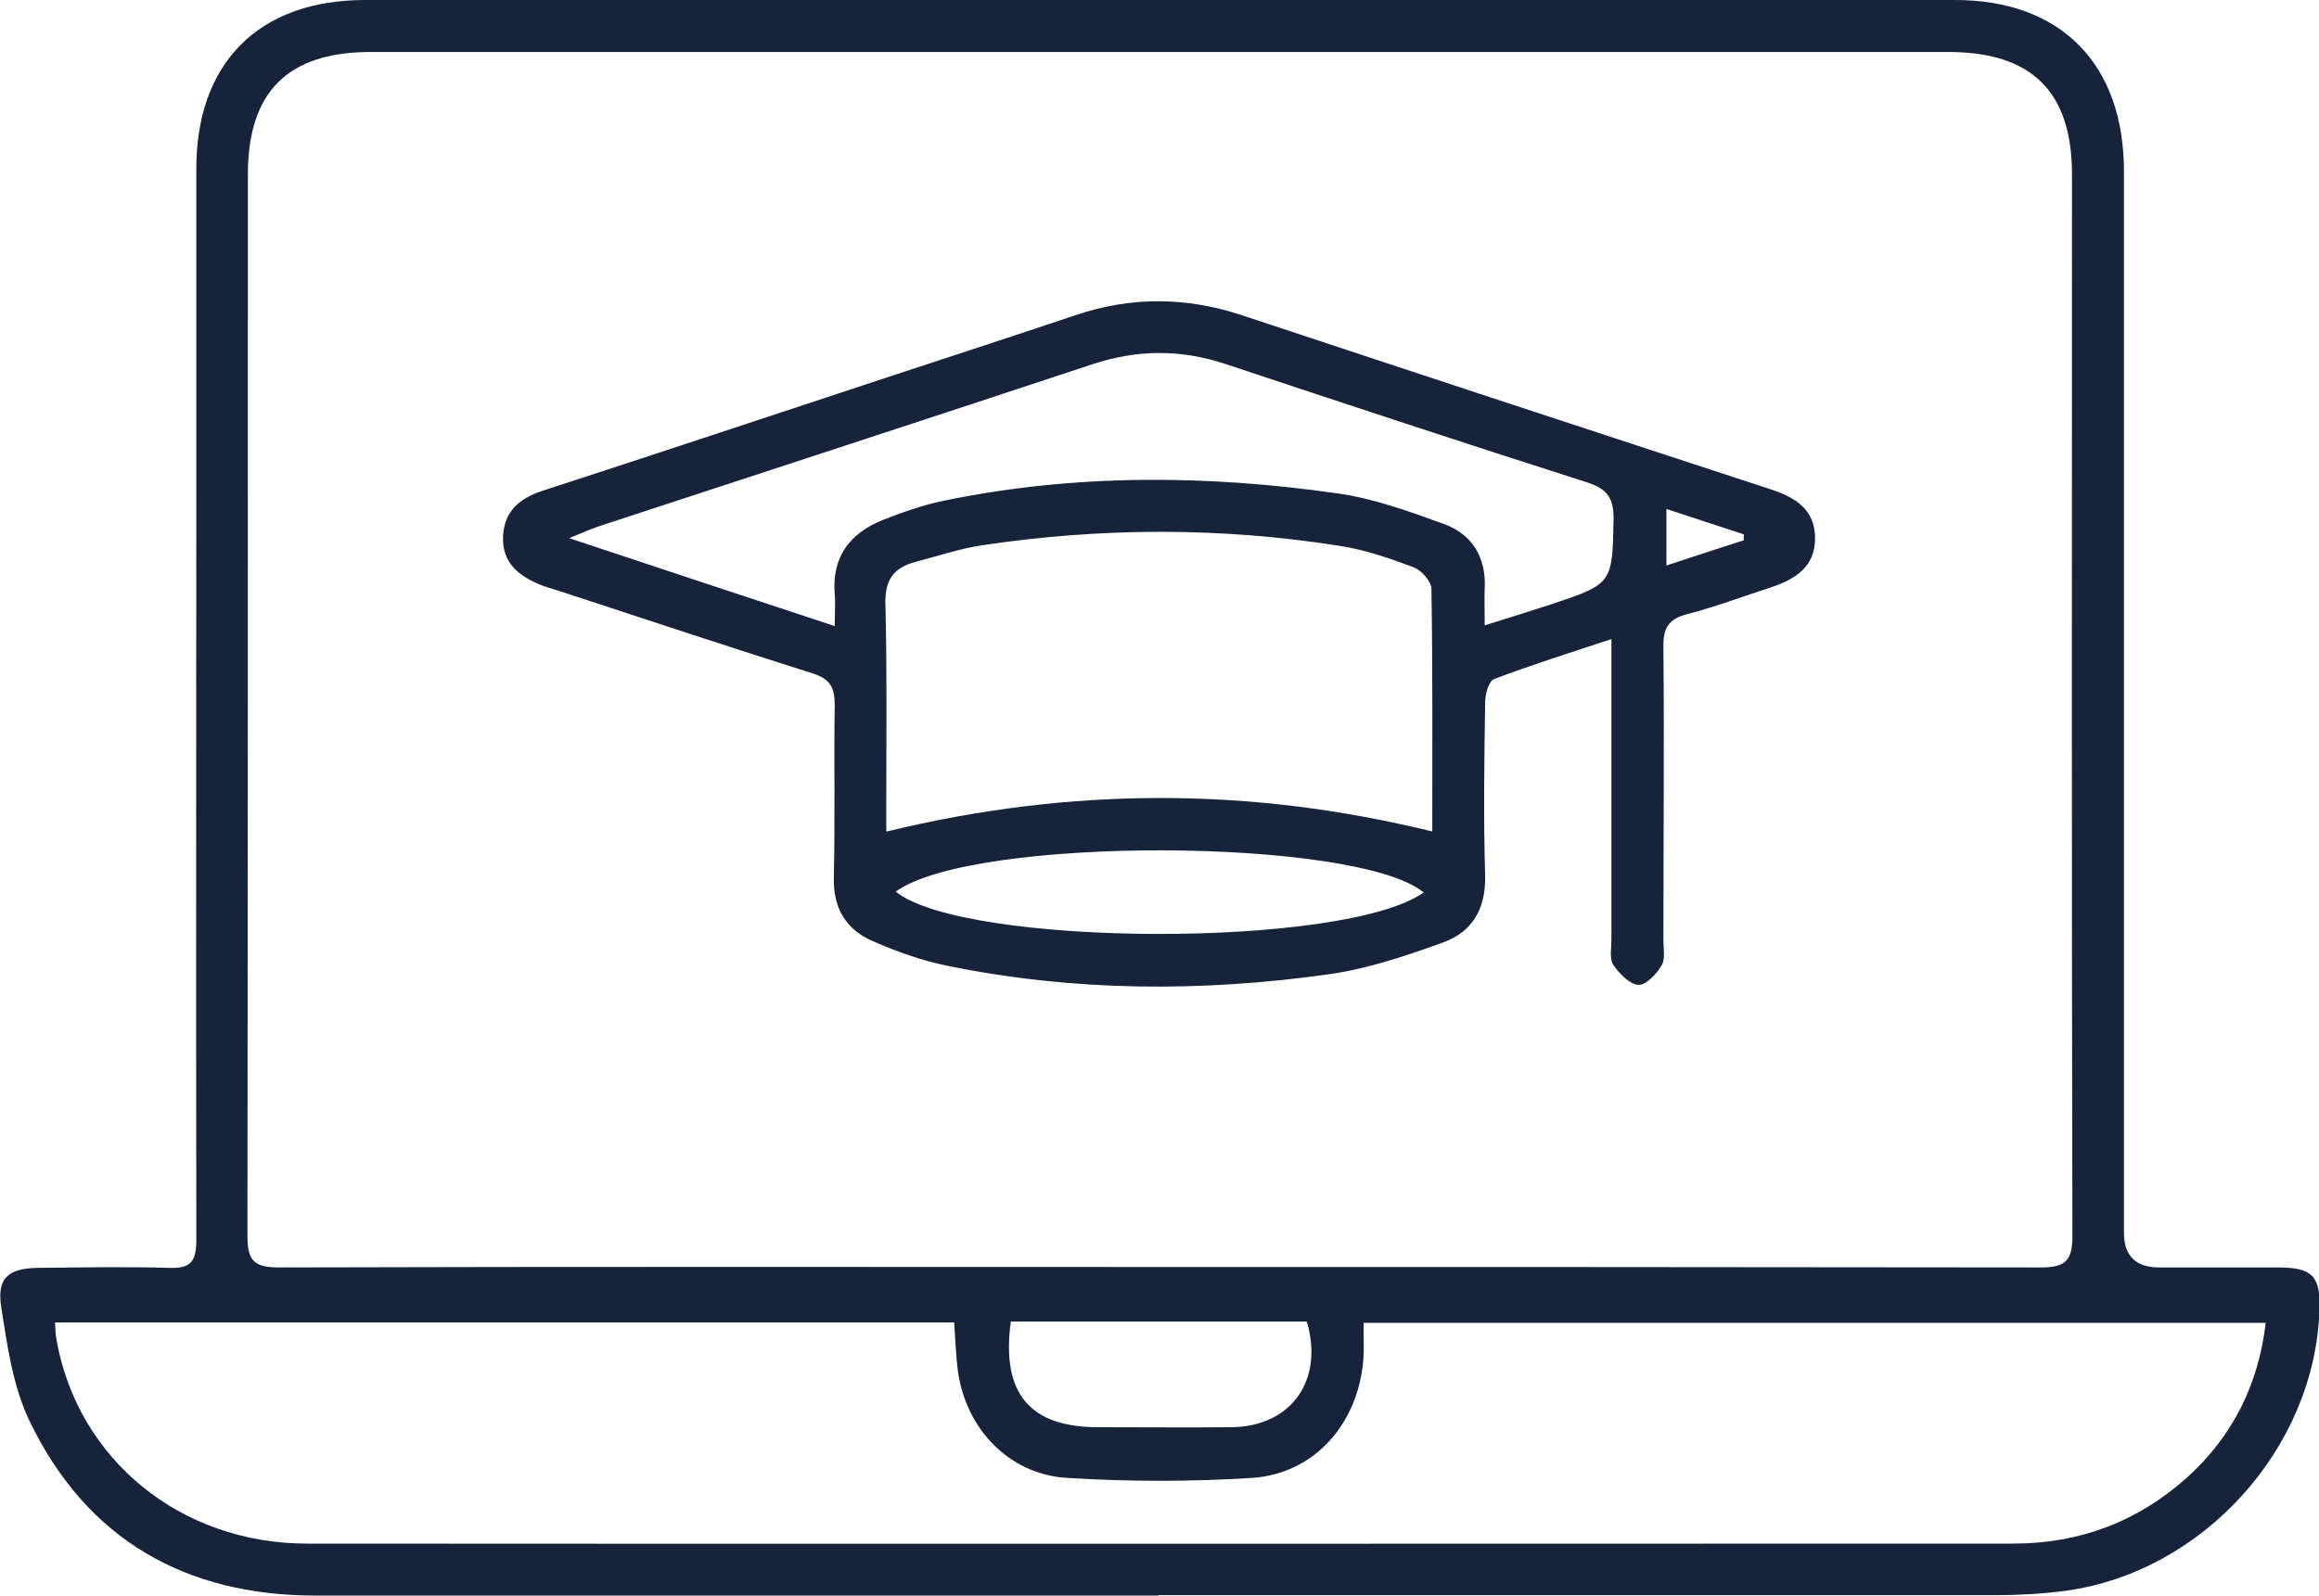
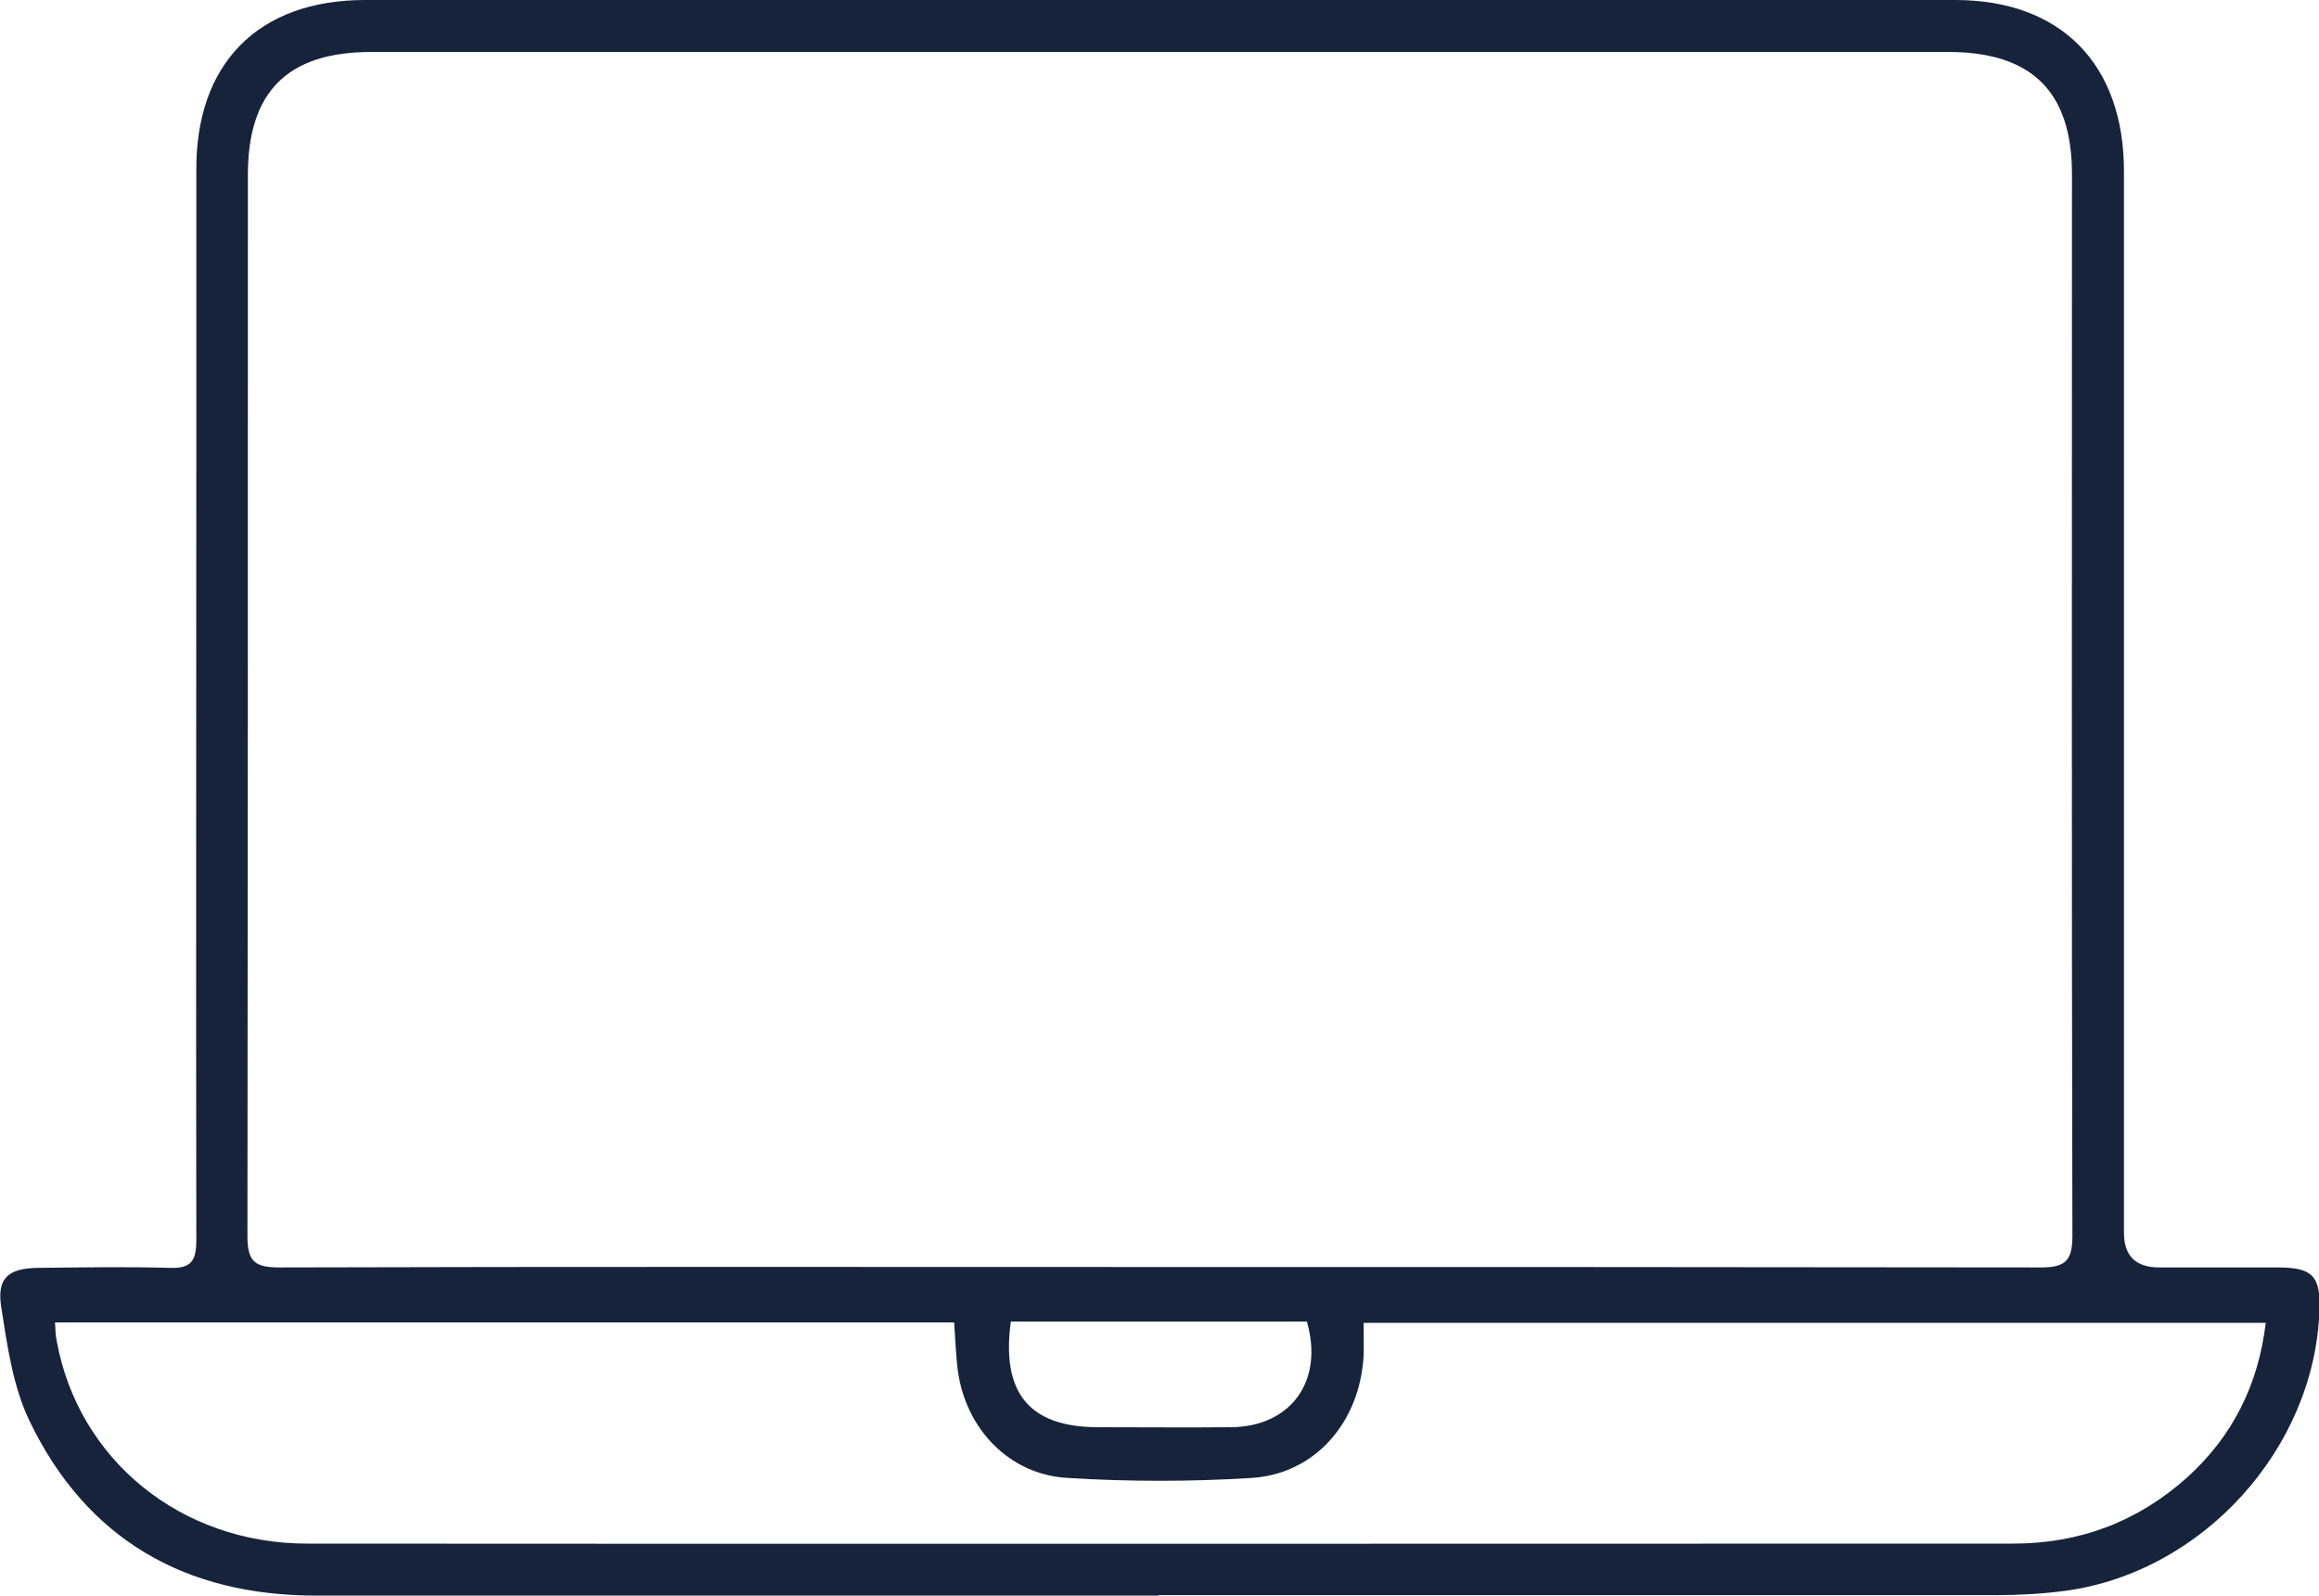
<svg xmlns="http://www.w3.org/2000/svg" id="Layer_2" data-name="Layer 2" viewBox="0 0 53.98 37.15">
  <defs>
    <style>
      .cls-1 {
        fill: #16233b;
      }
    </style>
  </defs>
  <g id="Layer_1-2" data-name="Layer 1">
    <g>
      <path class="cls-1" d="M26.96,37.15c-6.54,0-13.08,0-19.61,0-3.03,0-5.33-1.3-6.66-4.06-.39-.81-.52-1.75-.66-2.65-.11-.68,.16-.91,.85-.92,1.02-.01,2.04-.03,3.06,0,.52,.02,.63-.17,.63-.65-.01-6.12,0-12.24,0-18.35,0-2.18,0-4.36,0-6.54C4.55,1.49,6,0,8.5,0c12.34,0,24.67,0,37.01,0,2.47,0,3.93,1.5,3.93,3.99,0,8.24,0,16.47,0,24.71q0,.81,.82,.81c.92,0,1.84,0,2.76,0,.81,0,1,.2,.97,1-.11,3.22-2.72,6.1-5.92,6.53-.53,.07-1.08,.1-1.61,.1-6.5,0-13,0-19.49,0Zm.04-7.65c6.84,0,13.68,0,20.51,.01,.58,0,.73-.17,.73-.74-.02-8.24-.01-16.47-.01-24.71,0-1.93-.94-2.85-2.88-2.85-12.24,0-24.47,0-36.71,0-1.94,0-2.87,.92-2.87,2.86,0,8.24,0,16.47-.01,24.71,0,.58,.16,.73,.74,.73,6.84-.02,13.68-.01,20.51-.01ZM1.28,30.77c.01,.18,.01,.31,.04,.45,.5,2.76,2.88,4.72,5.83,4.72,13.24,.01,26.47,0,39.71,0,1.55,0,2.9-.51,4.05-1.54,1.06-.96,1.66-2.16,1.83-3.6H31.74c0,.3,.01,.54,0,.78-.09,1.53-1.12,2.73-2.59,2.83-1.43,.09-2.88,.09-4.31,0-1.35-.08-2.35-1.14-2.54-2.47-.05-.37-.06-.74-.09-1.15H1.28Zm22.25,0c-.23,1.67,.44,2.46,2.03,2.46,1.04,0,2.07,.01,3.11,0,1.39-.02,2.15-1.09,1.75-2.46h-6.89Z" />
-       <path class="cls-1" d="M37.54,14.87c-1,.33-1.89,.61-2.76,.94-.13,.05-.21,.36-.21,.55-.02,1.34-.04,2.68,0,4.02,.02,.77-.29,1.31-.97,1.56-.86,.31-1.74,.61-2.64,.74-2.97,.42-5.94,.41-8.89-.19-.6-.12-1.19-.33-1.76-.58-.62-.27-.92-.77-.9-1.48,.03-1.34,0-2.68,.02-4.02,0-.41-.11-.6-.51-.73-1.96-.62-3.92-1.27-5.87-1.91-.15-.05-.31-.09-.46-.15-.52-.21-.91-.52-.88-1.14,.03-.58,.39-.88,.91-1.05,2.74-.89,5.47-1.8,8.2-2.7,1.4-.46,2.81-.92,4.21-1.39,1.3-.44,2.58-.43,3.88,0,4.1,1.36,8.2,2.71,12.3,4.05,.58,.19,1.04,.47,1.04,1.14,0,.68-.47,.96-1.04,1.15-.65,.21-1.28,.45-1.94,.62-.43,.11-.56,.33-.55,.76,.02,2.28,0,4.56,0,6.84,0,.2,.05,.44-.05,.59-.12,.2-.37,.46-.54,.44-.21-.02-.44-.27-.58-.47-.09-.15-.04-.39-.04-.59,0-2.08,0-4.16,0-6.24,0-.2,0-.4,0-.75Zm-16.9,4.49c4.29-1.04,8.47-1.04,12.7,0,0-1.9,.01-3.78-.02-5.65,0-.17-.23-.43-.41-.5-.56-.21-1.13-.41-1.72-.5-2.78-.44-5.57-.43-8.36-.01-.51,.08-1.01,.25-1.51,.38-.51,.13-.73,.42-.71,.99,.04,1.56,.02,3.12,.02,4.67,0,.2,0,.39,0,.62Zm-1.21-4.78c0-.33,.02-.54,0-.75-.07-.86,.35-1.41,1.11-1.72,.46-.18,.94-.35,1.42-.45,3.05-.63,6.12-.61,9.19-.17,.84,.12,1.66,.42,2.46,.71,.66,.24,.99,.78,.95,1.51-.01,.25,0,.5,0,.85,.58-.18,1.05-.33,1.52-.48,1.47-.49,1.45-.49,1.48-2.01,0-.49-.16-.69-.62-.84-2.82-.9-5.63-1.83-8.43-2.76-1.03-.34-2.03-.33-3.05,0-3.83,1.27-7.67,2.52-11.51,3.78-.18,.06-.36,.14-.7,.28,2.13,.71,4.1,1.36,6.19,2.05Zm13.71,6.2c-1.54-1.28-10.49-1.33-12.29-.02,1.6,1.29,10.44,1.33,12.29,.02Zm5.64-7.61c.67-.22,1.24-.41,1.81-.59,0-.05,0-.09,0-.14-.58-.19-1.17-.38-1.8-.59v1.32Z" />
    </g>
  </g>
</svg>